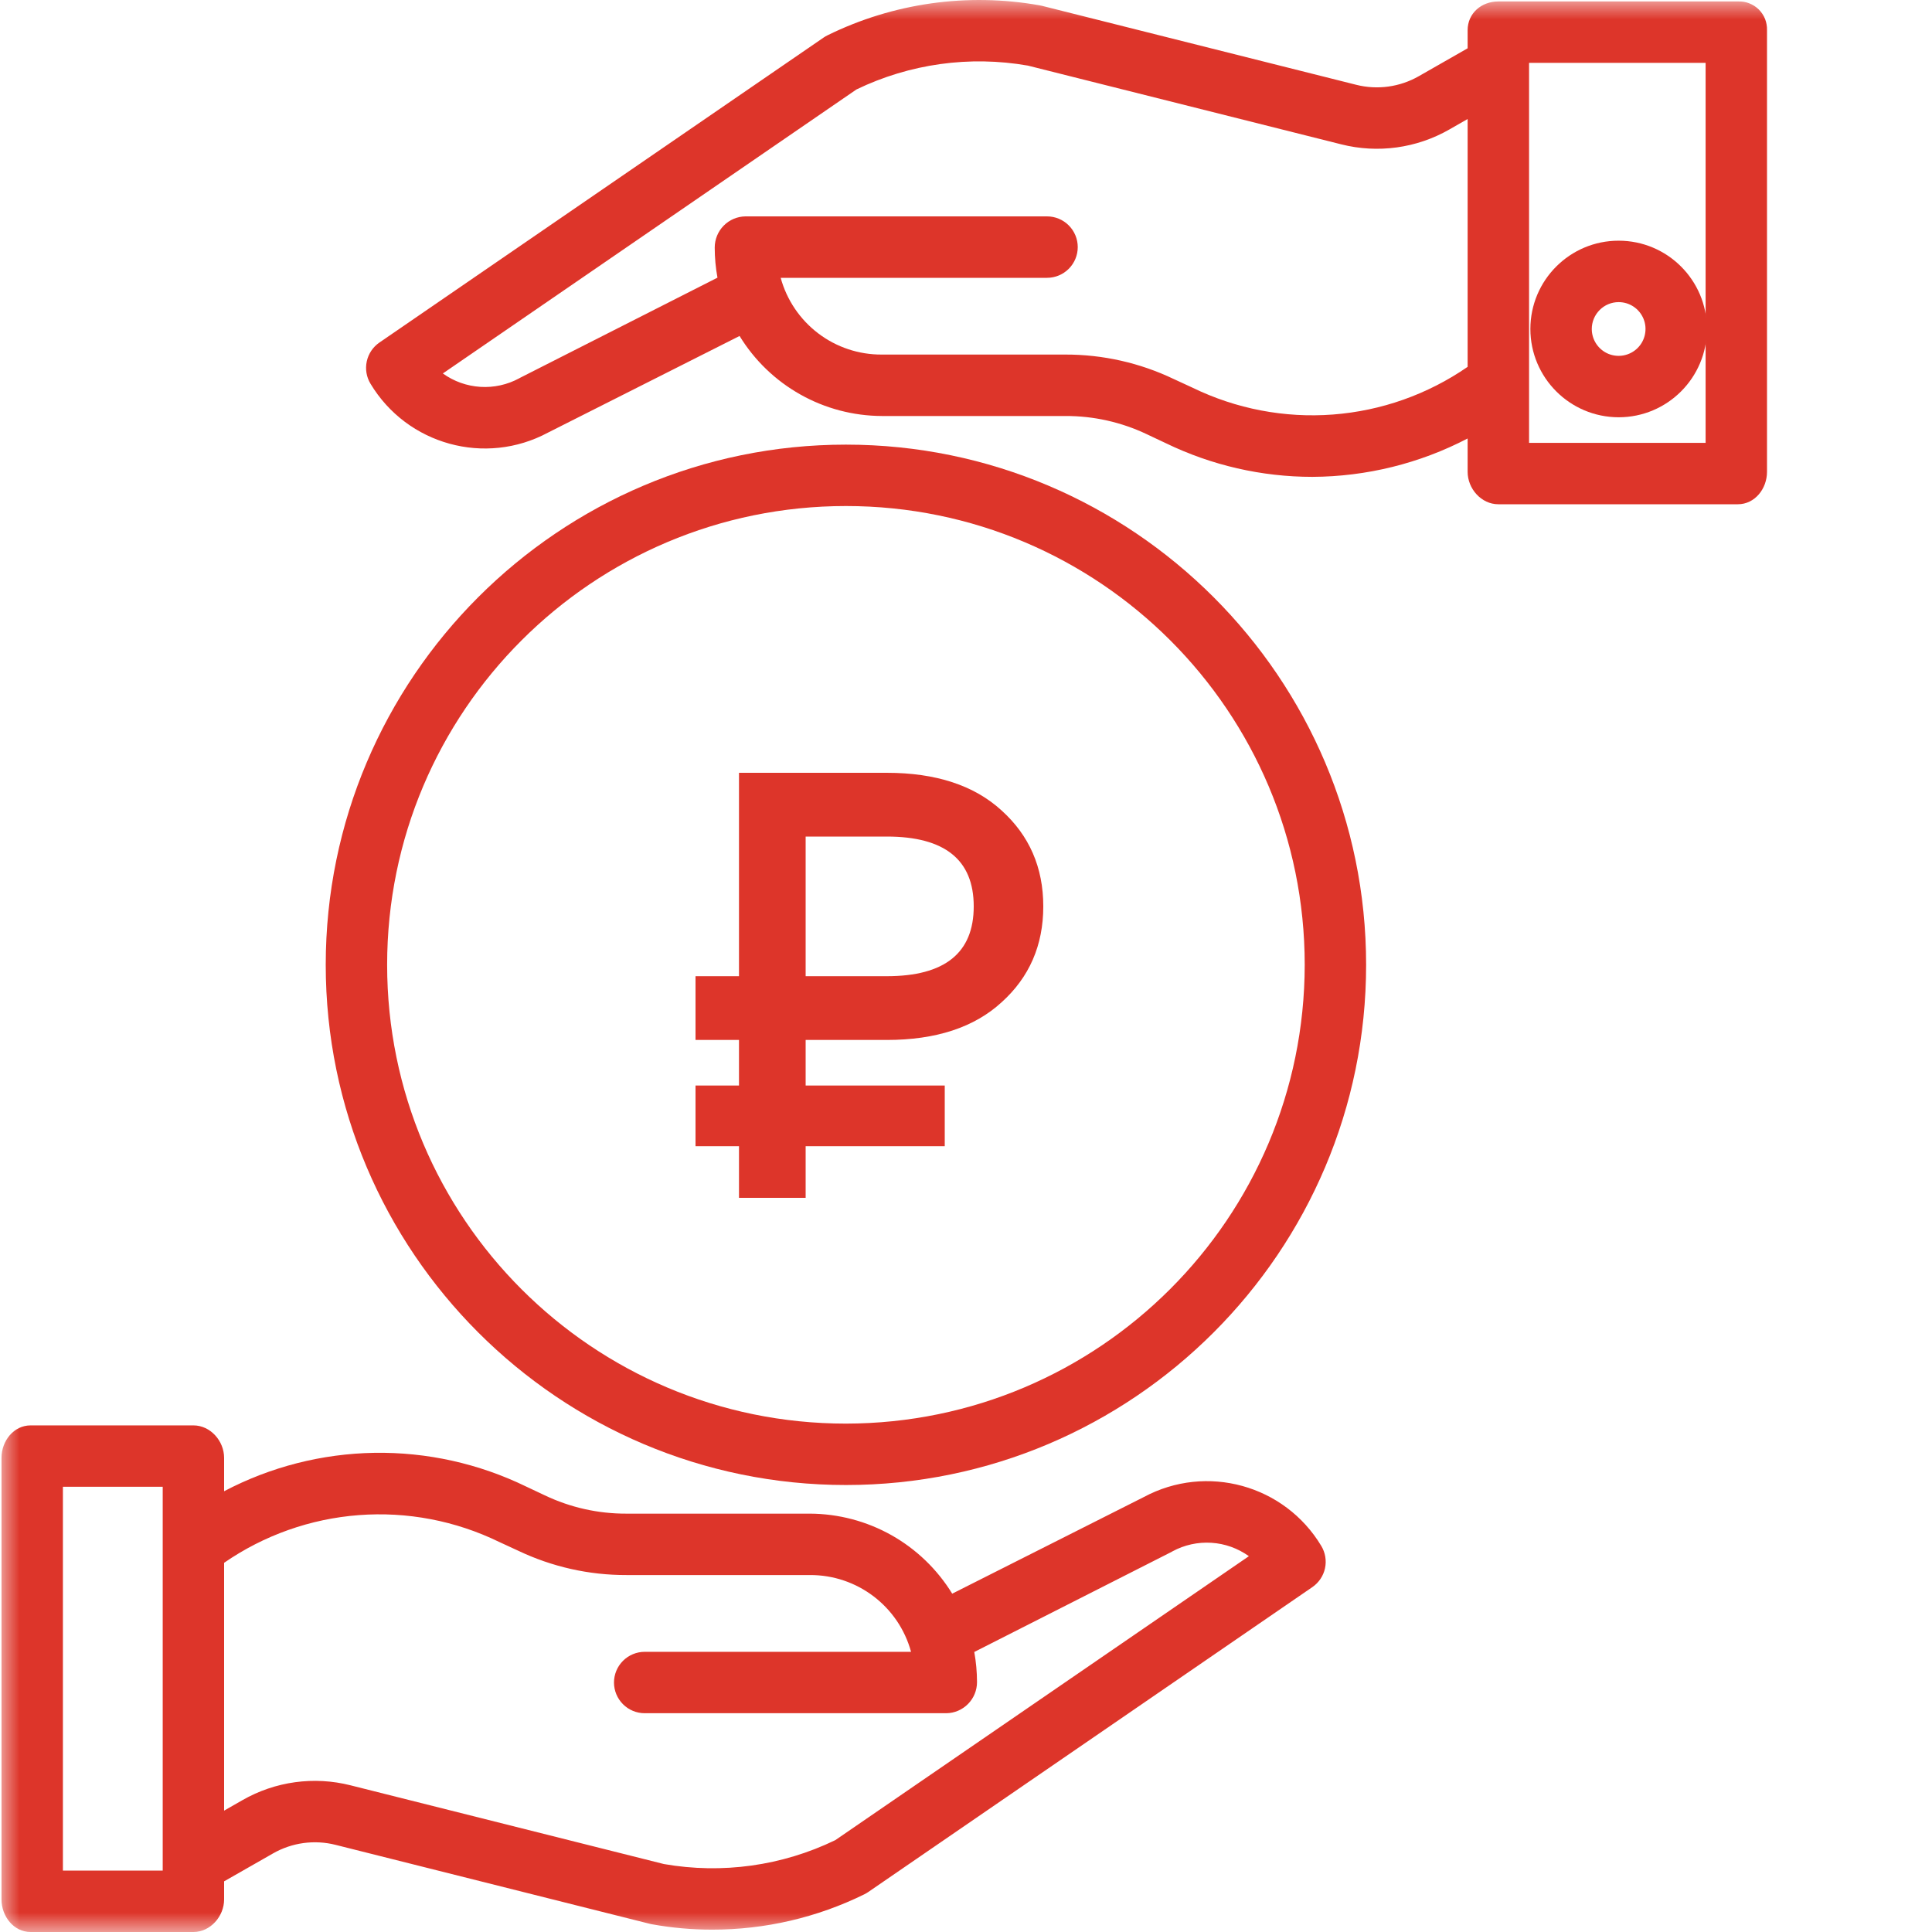
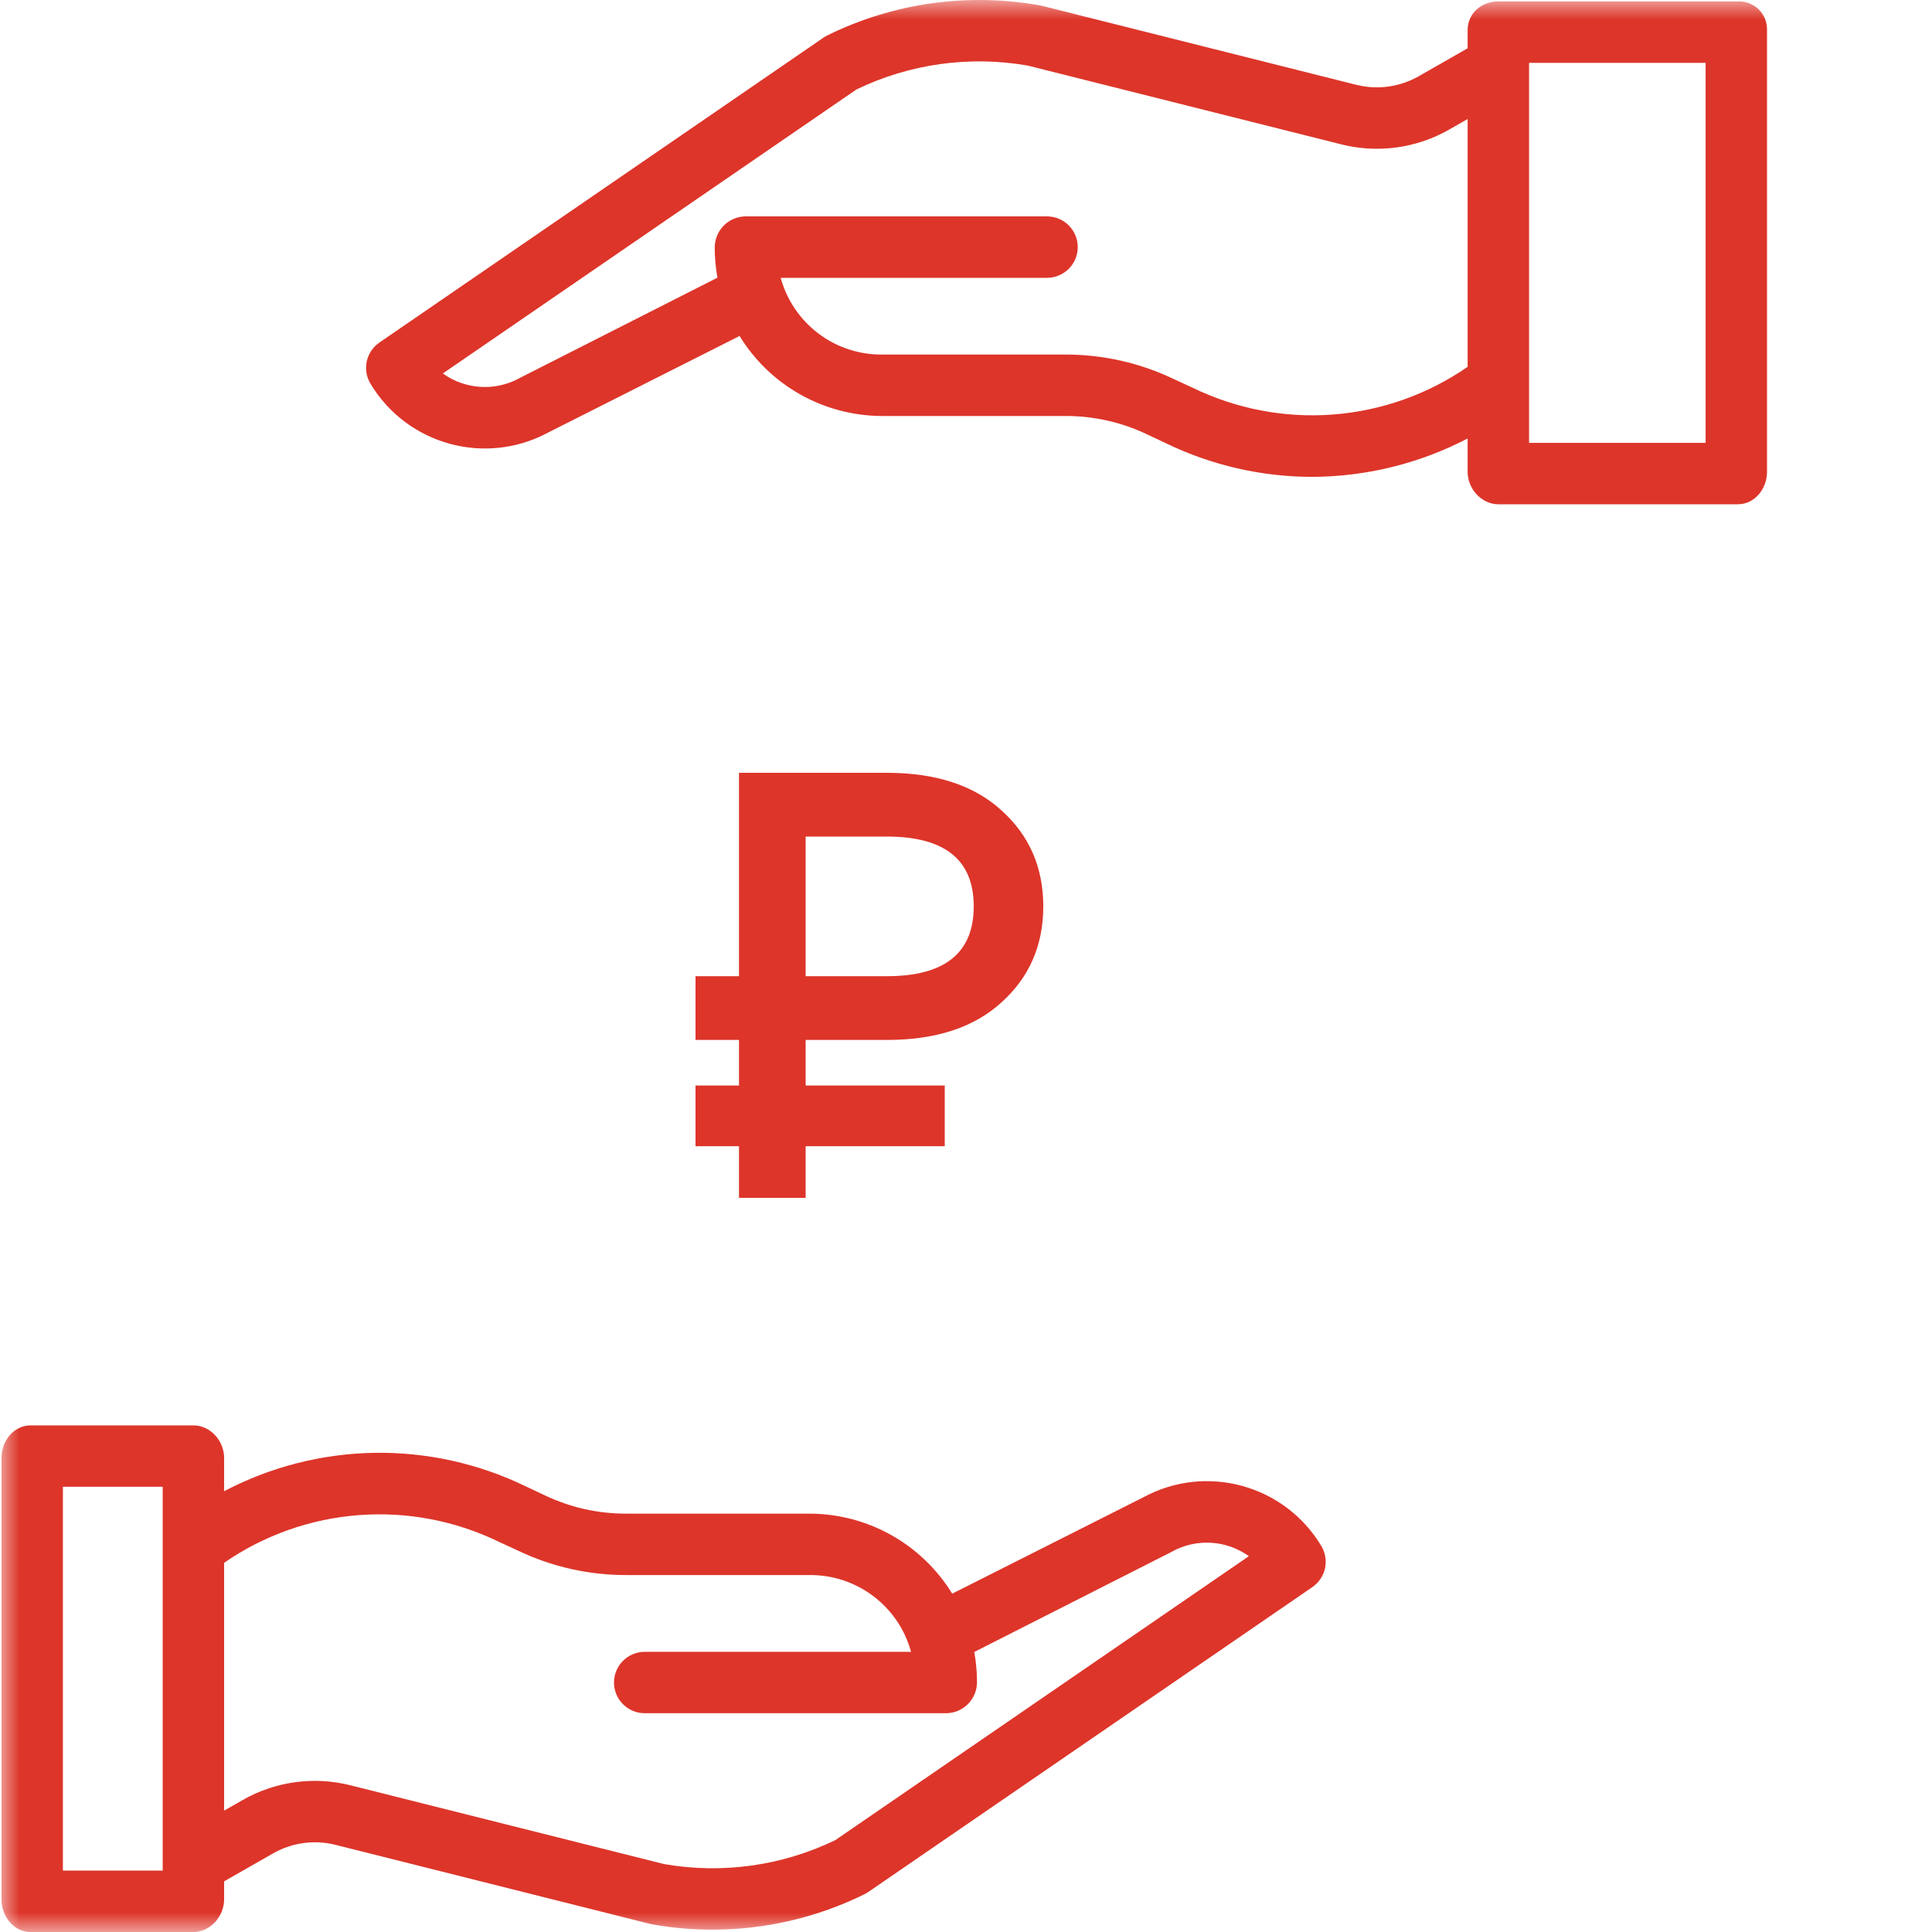
<svg xmlns="http://www.w3.org/2000/svg" width="50" height="50" viewBox="0 0 50 50" fill="none">
  <g clip-path="url(#clip0_567_2)">
    <mask id="mask0_567_2" style="mask-type:luminance" maskUnits="userSpaceOnUse" x="0" y="0" width="50" height="50">
      <path d="M50 0H0V50H50V0Z" fill="white" />
    </mask>
    <g mask="url(#mask0_567_2)">
      <path d="M29.599 38.745L24.643 41.244C24.256 40.614 23.715 40.093 23.071 39.73C22.426 39.368 21.7 39.176 20.96 39.173H16.213C15.482 39.176 14.76 39.014 14.101 38.7L13.611 38.469C12.39 37.876 11.048 37.578 9.691 37.599C8.334 37.621 7.001 37.961 5.8 38.593V37.73C5.8 37.291 5.445 36.889 5.006 36.889H0.793C0.354 36.889 0.039 37.291 0.039 37.73V49.156C0.039 49.595 0.354 50 0.793 50H5.006C5.445 50 5.8 49.595 5.8 49.156V48.689L7.063 47.968C7.554 47.686 8.137 47.606 8.686 47.745L16.82 49.789C16.837 49.793 16.854 49.796 16.872 49.8C17.387 49.893 17.91 49.94 18.434 49.939C19.8 49.94 21.147 49.626 22.372 49.023C22.406 49.006 22.438 48.987 22.469 48.966L33.964 41.074C34.131 40.959 34.248 40.785 34.291 40.587C34.334 40.389 34.299 40.182 34.195 40.009C33.246 38.428 31.223 37.871 29.599 38.745ZM4.211 48.411H1.628V38.478H4.211V48.411ZM21.617 47.623C20.24 48.289 18.688 48.505 17.181 48.241L9.073 46.204C8.126 45.964 7.122 46.102 6.274 46.588L5.8 46.859V40.445C6.832 39.732 8.035 39.306 9.286 39.211C10.537 39.116 11.79 39.356 12.918 39.905L13.408 40.131C14.284 40.549 15.242 40.765 16.212 40.762H20.96C22.182 40.756 23.256 41.571 23.578 42.749H16.685C16.474 42.749 16.272 42.833 16.123 42.982C15.974 43.131 15.89 43.333 15.89 43.544C15.89 43.754 15.974 43.956 16.123 44.105C16.272 44.255 16.474 44.338 16.685 44.338H24.49C24.702 44.336 24.904 44.249 25.053 44.098C25.202 43.947 25.285 43.744 25.285 43.532C25.284 43.27 25.261 43.01 25.214 42.753L30.325 40.16C30.331 40.157 30.338 40.153 30.343 40.149C30.651 39.982 31 39.905 31.35 39.927C31.7 39.949 32.036 40.069 32.321 40.274L21.617 47.623ZM44.976 0.038H38.776C38.337 0.038 37.982 0.344 37.982 0.783V1.25L36.72 1.971C36.228 2.253 35.646 2.333 35.097 2.194L26.963 0.15C26.946 0.146 26.928 0.142 26.911 0.139C25.042 -0.195 23.114 0.077 21.411 0.916C21.377 0.932 21.345 0.952 21.314 0.973L9.819 8.865C9.652 8.98 9.535 9.154 9.492 9.352C9.449 9.55 9.483 9.757 9.588 9.93C10.537 11.511 12.56 12.068 14.184 11.195L19.14 8.695C19.526 9.325 20.067 9.847 20.712 10.209C21.356 10.572 22.083 10.763 22.822 10.766H27.571C28.301 10.763 29.023 10.925 29.682 11.239L30.172 11.47C31.354 12.043 32.651 12.341 33.965 12.341C35.364 12.335 36.742 11.994 37.982 11.348V12.21C37.982 12.649 38.337 13.05 38.776 13.05H44.976C45.415 13.05 45.73 12.649 45.73 12.21V0.783C45.733 0.684 45.716 0.584 45.68 0.492C45.643 0.399 45.587 0.315 45.517 0.245C45.446 0.175 45.361 0.121 45.268 0.085C45.175 0.049 45.076 0.033 44.976 0.038ZM30.864 10.034L30.374 9.808C29.499 9.39 28.541 9.174 27.571 9.176H22.822C22.228 9.18 21.649 8.987 21.176 8.628C20.702 8.268 20.361 7.763 20.204 7.19H27.097C27.308 7.19 27.51 7.106 27.659 6.957C27.808 6.808 27.892 6.606 27.892 6.395C27.892 6.184 27.808 5.982 27.659 5.833C27.51 5.684 27.308 5.6 27.097 5.6H19.292C19.08 5.603 18.877 5.689 18.729 5.84C18.58 5.991 18.497 6.195 18.497 6.407C18.497 6.668 18.521 6.929 18.568 7.186L13.457 9.779C13.451 9.782 13.445 9.786 13.438 9.79C13.13 9.957 12.781 10.034 12.432 10.012C12.082 9.99 11.745 9.87 11.461 9.665L22.165 2.315C23.543 1.65 25.095 1.434 26.602 1.698L34.709 3.735C35.657 3.975 36.661 3.837 37.509 3.351L37.982 3.08V9.494C36.95 10.207 35.747 10.633 34.496 10.728C33.246 10.823 31.992 10.583 30.864 10.034ZM44.141 11.461H39.572V1.627H44.141V11.461Z" fill="#DD352A" />
-       <path d="M41.89 10.799C43.152 10.799 44.175 9.775 44.175 8.514C44.175 7.252 43.152 6.229 41.89 6.229C40.629 6.229 39.606 7.252 39.606 8.514C39.607 9.775 40.629 10.797 41.89 10.799ZM41.89 7.819C42.028 7.819 42.162 7.859 42.277 7.936C42.391 8.012 42.48 8.121 42.533 8.248C42.586 8.375 42.599 8.515 42.572 8.65C42.546 8.785 42.479 8.909 42.382 9.006C42.285 9.103 42.161 9.169 42.026 9.196C41.891 9.223 41.751 9.209 41.624 9.157C41.497 9.104 41.389 9.015 41.312 8.9C41.236 8.786 41.195 8.652 41.195 8.514C41.195 8.33 41.269 8.153 41.399 8.023C41.529 7.892 41.706 7.819 41.89 7.819ZM21.892 11.507C14.469 11.507 8.43 17.546 8.43 24.969C8.43 32.393 14.469 38.432 21.893 38.432C29.316 38.432 35.355 32.393 35.355 24.969C35.355 17.546 29.316 11.507 21.892 11.507ZM21.892 36.843C15.335 36.843 10.019 31.527 10.019 24.969C10.019 18.412 15.335 13.096 21.893 13.096C28.45 13.096 33.766 18.412 33.766 24.969C33.759 31.523 28.447 36.835 21.892 36.843Z" fill="#DD352A" />
      <path d="M18 29.664V28.093H19.125V26.914H18V25.264H19.125V20H22.95C24.22 20 25.21 20.325 25.92 20.974C26.64 21.624 27 22.451 27 23.457C27 24.463 26.64 25.291 25.92 25.94C25.21 26.59 24.22 26.914 22.95 26.914H20.85V28.093H24.45V29.664H20.85V31H19.125V29.664H18ZM20.85 25.264H22.95C24.45 25.264 25.2 24.662 25.2 23.457C25.2 22.252 24.45 21.65 22.95 21.65H20.85V25.264Z" fill="#DD352A" />
    </g>
  </g>
  <defs>
    <clipPath id="clip0_567_2">
      <rect width="50" height="50" fill="white" />
    </clipPath>
  </defs>
</svg>